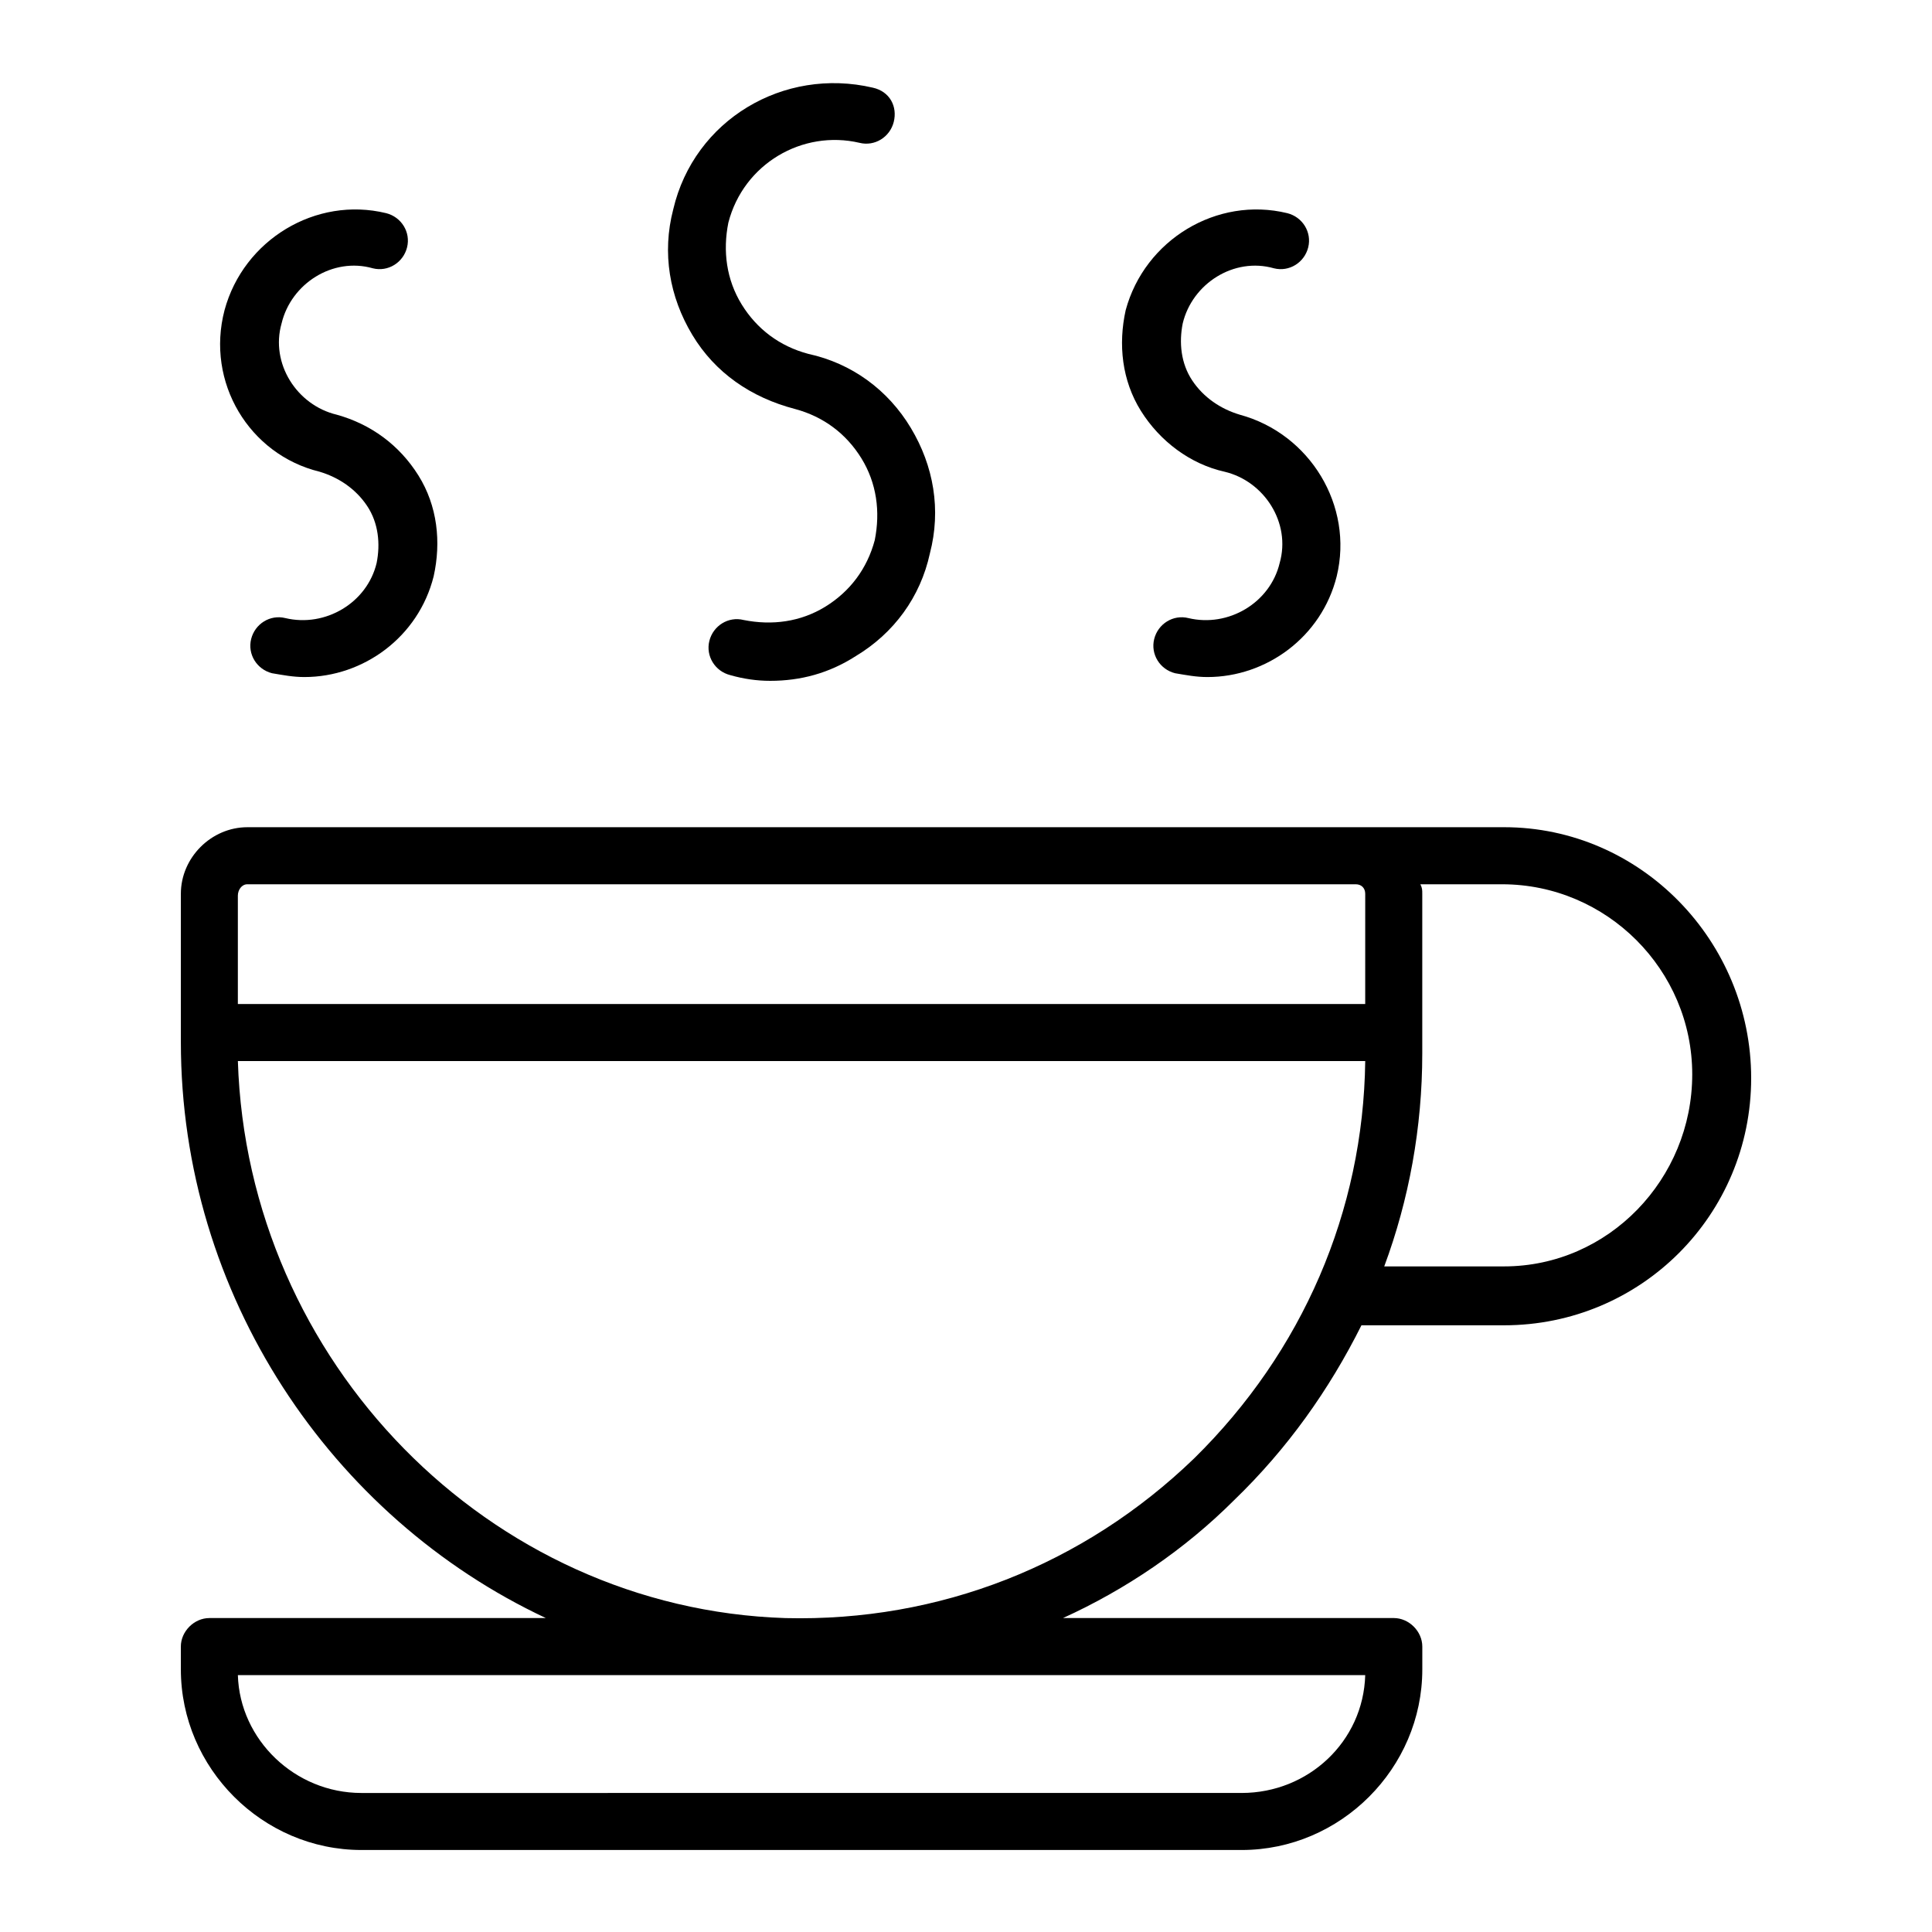
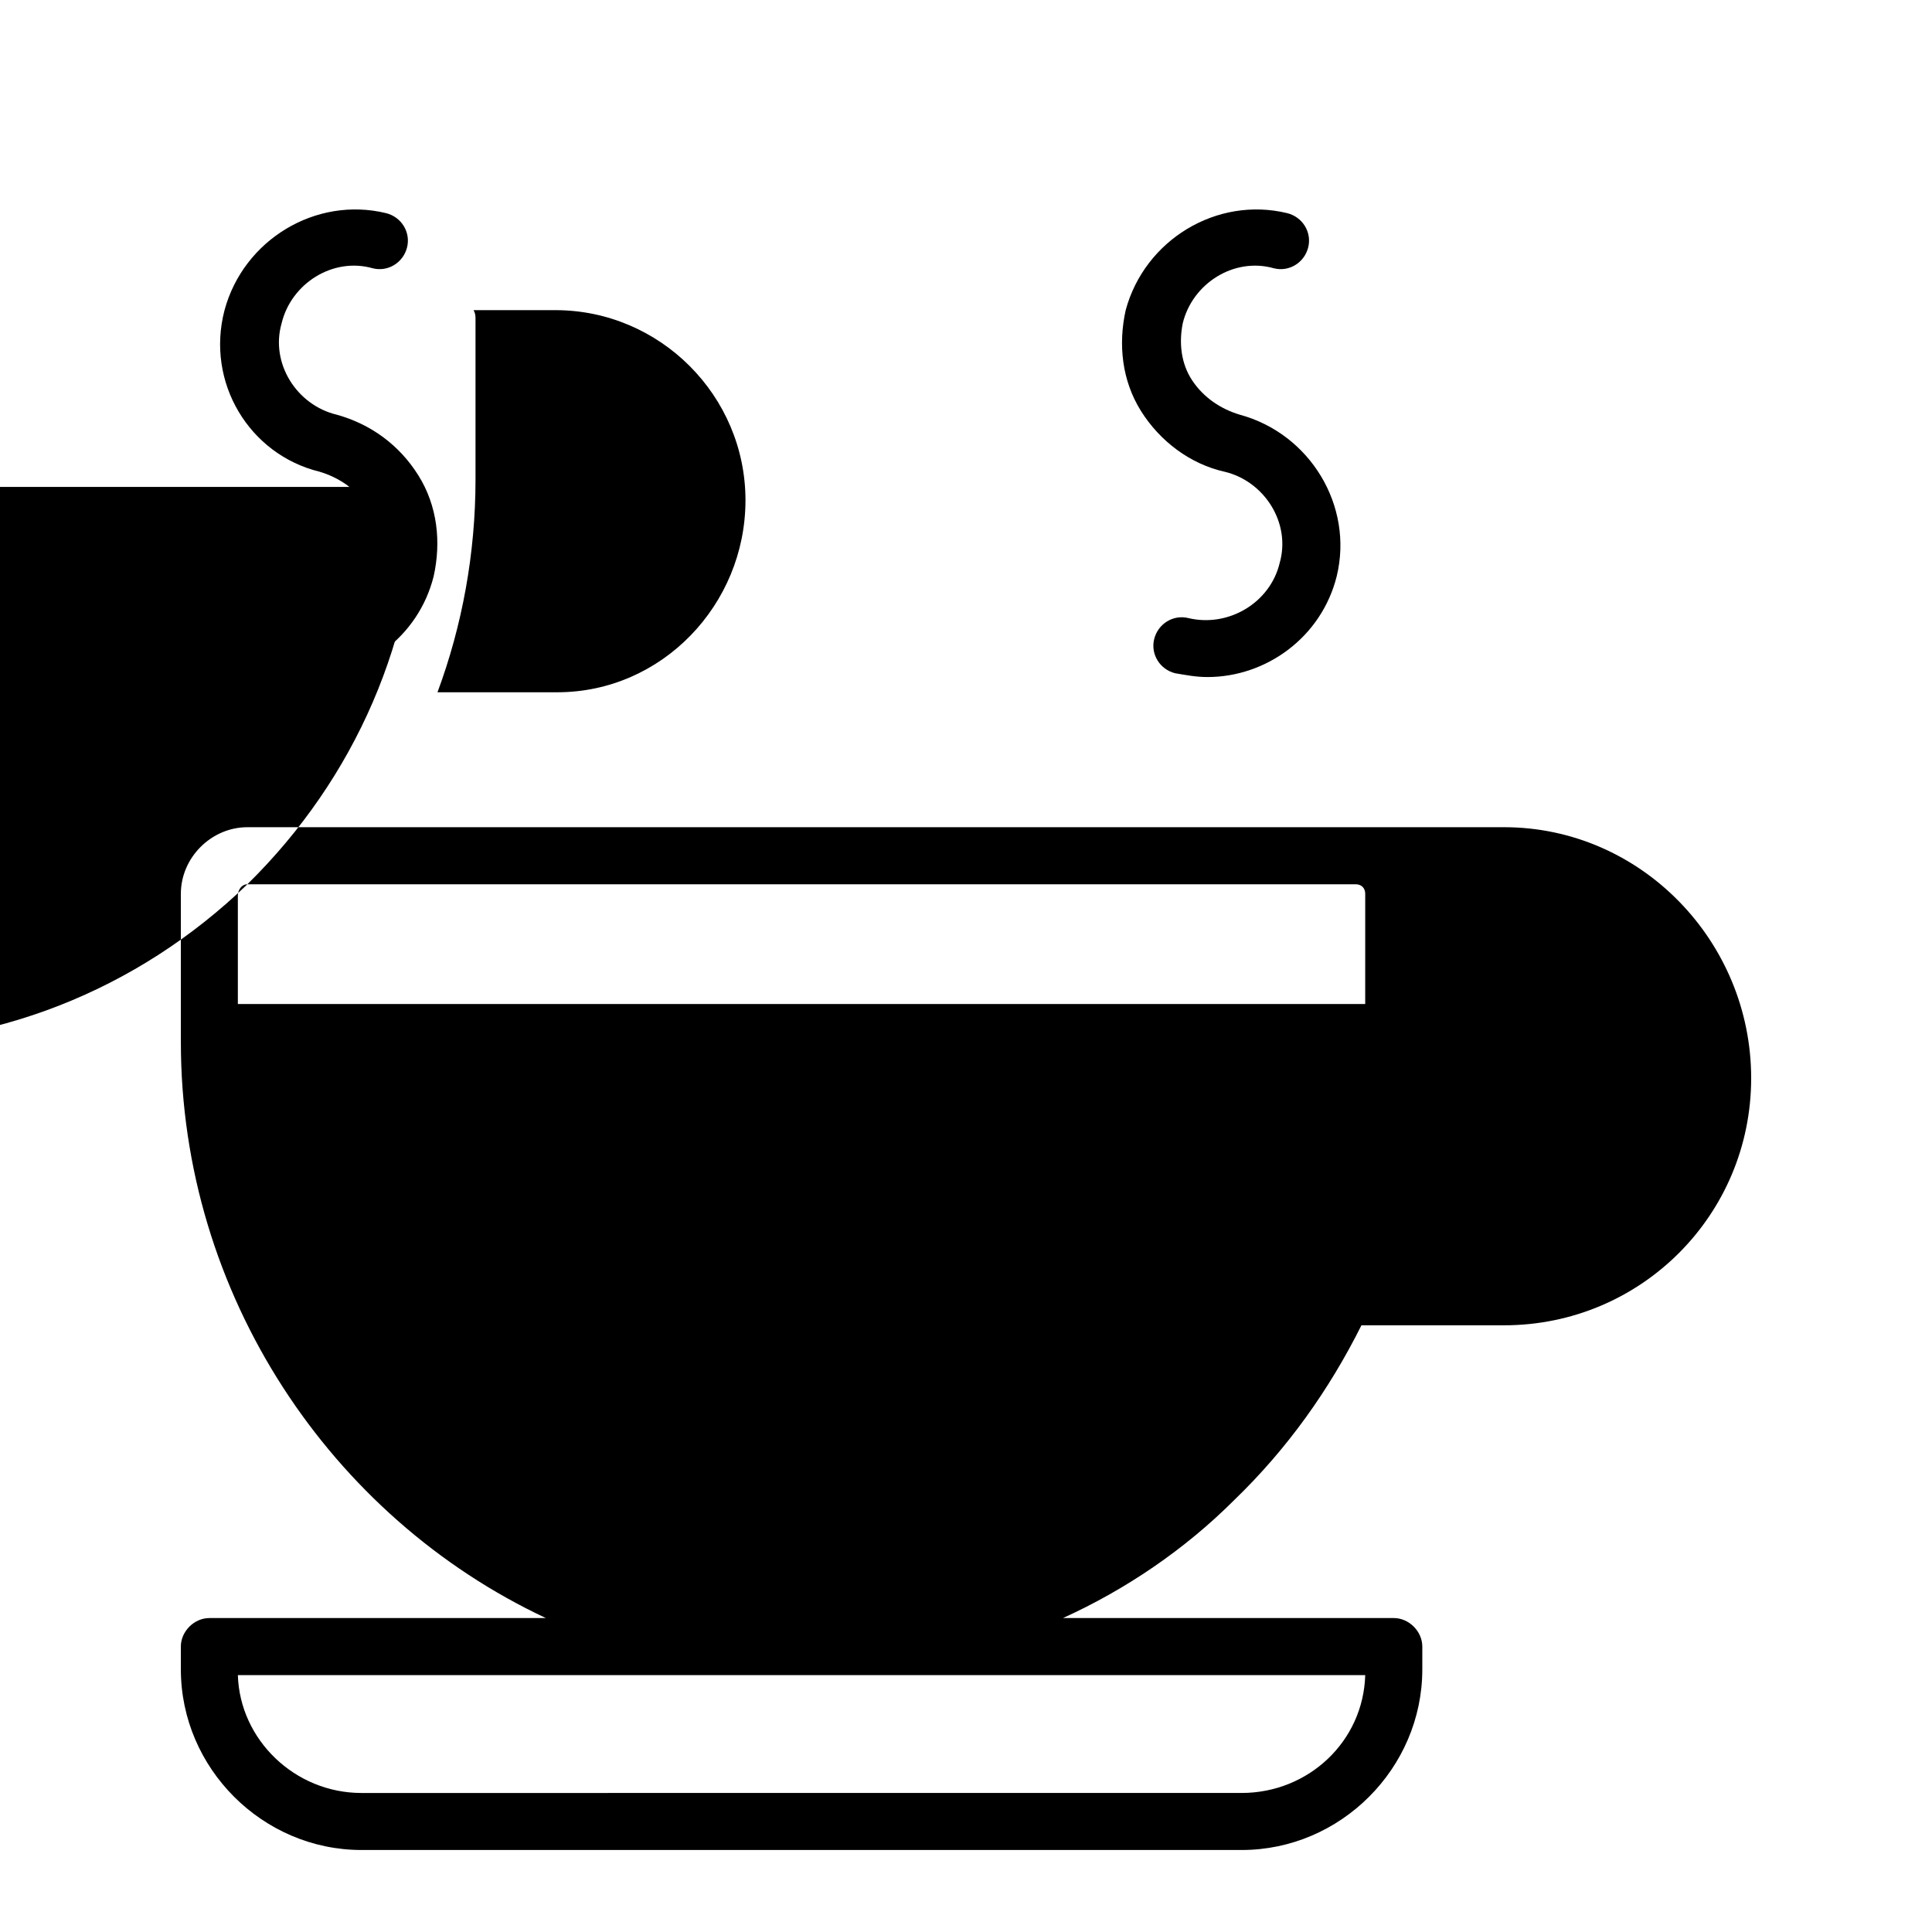
<svg xmlns="http://www.w3.org/2000/svg" fill="#000000" width="800px" height="800px" version="1.1" viewBox="144 144 512 512">
  <g>
-     <path d="m542.58 363.22h-34.762-2.016-2.519-293.72c-9.574 0-17.633 8.062-17.633 17.633v39.301c0 67.008 39.801 125.95 96.73 152.65h-89.176c-4.031 0-7.559 3.527-7.559 7.559l0.004 6.043c0 26.199 21.664 47.863 47.863 47.863h233.27c26.199 0 47.863-21.664 47.863-47.863v-6.047c0-4.031-3.527-7.559-7.559-7.559l-87.668 0.004c16.625-7.559 32.242-18.137 45.344-31.234 14.105-13.602 25.191-29.223 33.754-46.352h37.785c36.273 0 65.496-29.223 65.496-65.496 0-36.273-29.219-66.504-65.492-66.504zm-36.781 224.7c-0.504 17.633-15.113 31.234-32.746 31.234l-233.27 0.004c-17.633 0-32.242-14.105-32.746-31.234h149.13zm-296.24-209.58h293.72c1.512 0 2.519 1.008 2.519 2.519l-0.004 29.219h-298.76v-28.719c0-1.508 1.008-3.019 2.519-3.019zm250.9 152.15c-29.223 28.215-67.512 43.328-108.32 42.32-78.594-2.519-142.58-68.016-145.1-147.62h298.76c-0.504 39.801-16.625 77.086-45.34 105.3zm82.121-50.883h-31.742c6.551-17.633 10.078-36.777 10.078-56.426v-42.32c0-1.008 0-1.512-0.504-2.519h21.664c27.711 0 50.383 22.672 50.383 50.383-0.004 27.707-22.172 50.883-49.879 50.883z" />
-     <path d="m354.66 252.38c7.559 2.016 13.602 6.551 17.633 13.098 4.031 6.551 5.039 14.105 3.527 21.664-2.016 7.559-6.551 13.602-13.098 17.633-6.551 4.031-14.105 5.039-21.664 3.527-4.031-1.008-8.062 1.512-9.07 5.543s1.512 8.062 5.543 9.07c3.527 1.008 7.055 1.512 10.578 1.512 8.062 0 15.617-2.016 22.672-6.551 10.078-6.047 17.129-15.617 19.648-27.207 3.023-11.586 1.008-23.176-5.039-33.25-6.047-10.078-15.617-17.129-27.207-19.648-7.559-2.016-13.602-6.551-17.633-13.098-4.031-6.551-5.039-14.105-3.527-21.664 4.031-15.617 19.648-24.688 34.762-21.16 4.031 1.008 8.062-1.512 9.07-5.543 1.012-4.031-1.004-8.062-5.539-9.07-23.68-5.543-47.359 8.566-52.898 32.242-3.023 11.586-1.008 23.176 5.039 33.25 6.043 10.078 15.613 16.629 27.203 19.652z" />
+     <path d="m542.58 363.22h-34.762-2.016-2.519-293.72c-9.574 0-17.633 8.062-17.633 17.633v39.301c0 67.008 39.801 125.95 96.73 152.65h-89.176c-4.031 0-7.559 3.527-7.559 7.559l0.004 6.043c0 26.199 21.664 47.863 47.863 47.863h233.27c26.199 0 47.863-21.664 47.863-47.863v-6.047c0-4.031-3.527-7.559-7.559-7.559l-87.668 0.004c16.625-7.559 32.242-18.137 45.344-31.234 14.105-13.602 25.191-29.223 33.754-46.352h37.785c36.273 0 65.496-29.223 65.496-65.496 0-36.273-29.219-66.504-65.492-66.504zm-36.781 224.7c-0.504 17.633-15.113 31.234-32.746 31.234l-233.27 0.004c-17.633 0-32.242-14.105-32.746-31.234h149.13zm-296.24-209.58h293.72c1.512 0 2.519 1.008 2.519 2.519l-0.004 29.219h-298.76v-28.719c0-1.508 1.008-3.019 2.519-3.019zc-29.223 28.215-67.512 43.328-108.32 42.32-78.594-2.519-142.58-68.016-145.1-147.62h298.76c-0.504 39.801-16.625 77.086-45.34 105.3zm82.121-50.883h-31.742c6.551-17.633 10.078-36.777 10.078-56.426v-42.32c0-1.008 0-1.512-0.504-2.519h21.664c27.711 0 50.383 22.672 50.383 50.383-0.004 27.707-22.172 50.883-49.879 50.883z" />
    <path d="m228.7 269.01c5.039 1.512 9.574 4.535 12.594 9.07 3.023 4.535 3.527 10.078 2.519 15.113-2.519 10.578-13.602 17.129-24.184 14.609-4.031-1.008-8.062 1.512-9.07 5.543s1.512 8.062 5.543 9.07c3.023 0.504 5.543 1.008 8.566 1.008 15.617 0 30.23-10.578 34.258-26.703 2.016-9.07 1.008-18.641-4.031-26.703-5.039-8.062-12.594-13.602-21.664-16.121-10.578-2.519-17.633-13.602-14.609-24.184 2.519-10.578 13.602-17.633 24.184-14.609 4.031 1.008 8.062-1.512 9.07-5.543 1.008-4.031-1.512-8.062-5.543-9.07-18.641-4.535-37.785 7.055-42.824 25.695-5.035 19.145 6.551 38.289 25.191 42.824z" />
    <path d="m468.52 269.01c10.578 2.519 17.633 13.602 14.609 24.184-2.519 10.578-13.602 17.129-24.184 14.609-4.031-1.008-8.062 1.512-9.07 5.543-1.008 4.031 1.512 8.062 5.543 9.07 3.023 0.504 5.543 1.008 8.566 1.008 15.617 0 30.23-10.578 34.258-26.703 4.535-18.641-7.055-37.785-25.695-42.824-5.039-1.512-9.574-4.535-12.594-9.07-3.023-4.535-3.527-10.078-2.519-15.113 2.519-10.578 13.602-17.633 24.184-14.609 4.031 1.008 8.062-1.512 9.07-5.543 1.008-4.031-1.512-8.062-5.543-9.07-18.641-4.535-37.785 7.055-42.824 25.695-2.016 9.07-1.008 18.641 4.031 26.703 5.039 8.059 13.102 14.105 22.168 16.121z" />
  </g>
</svg>